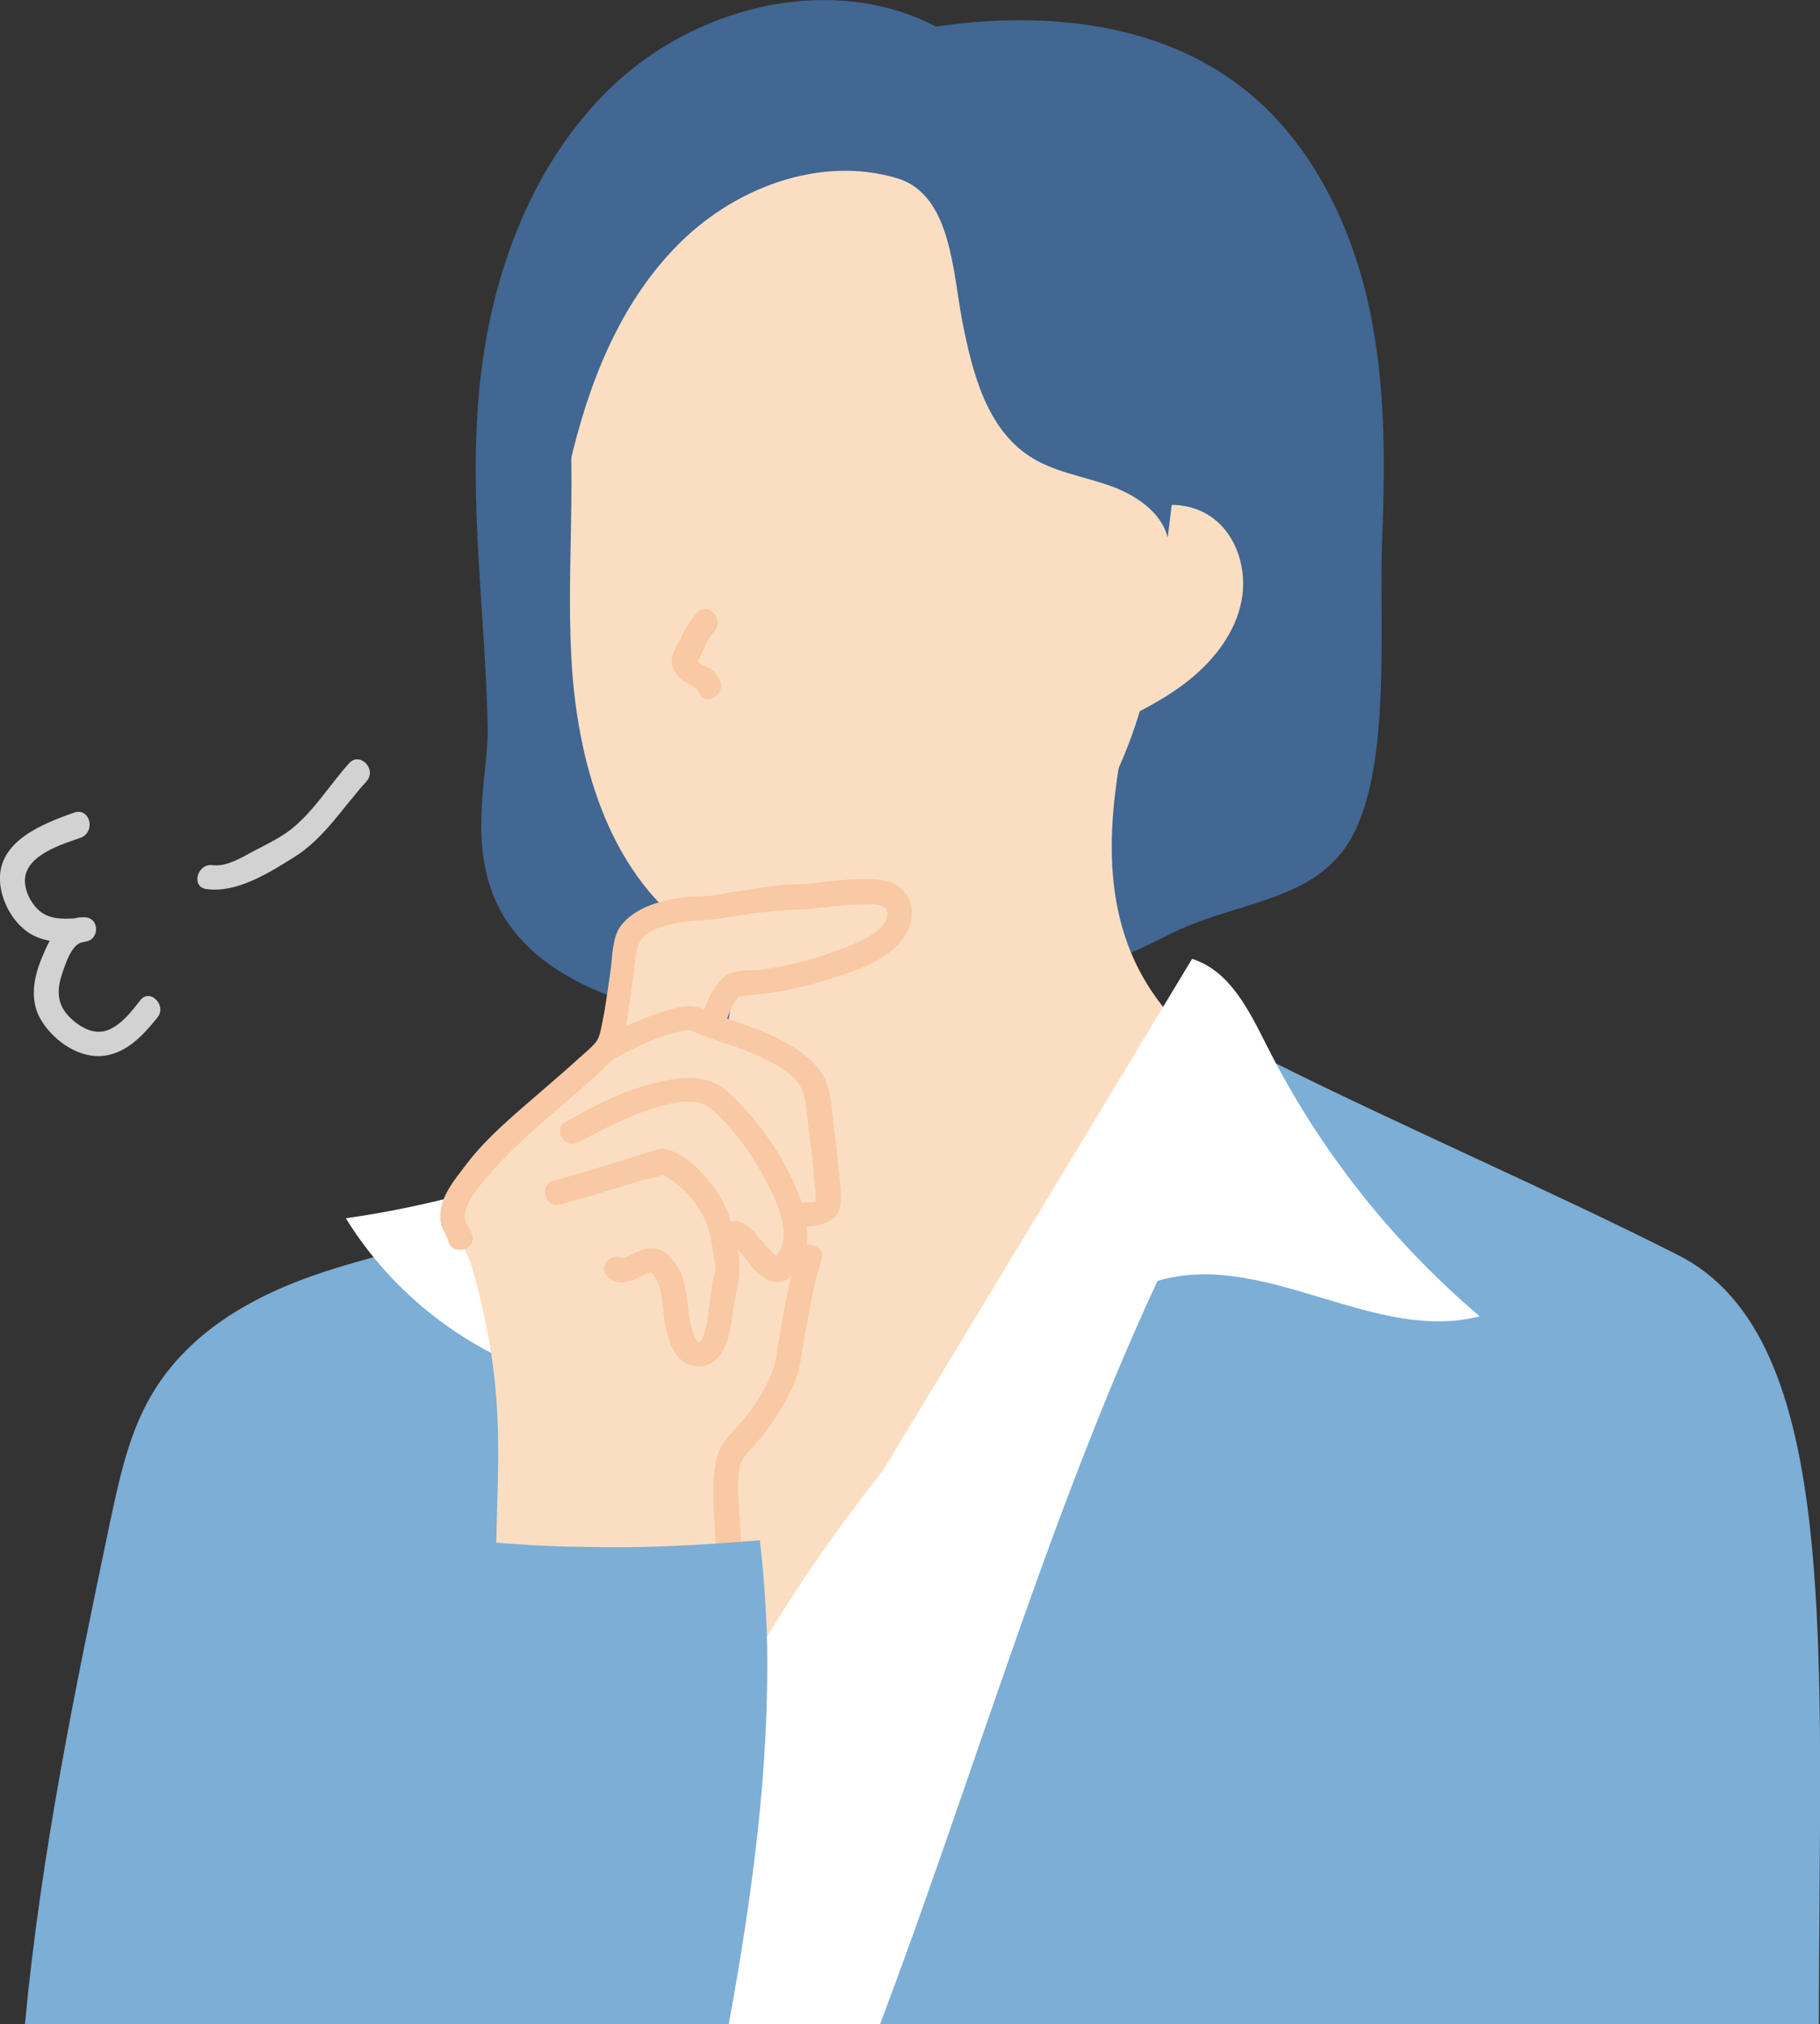
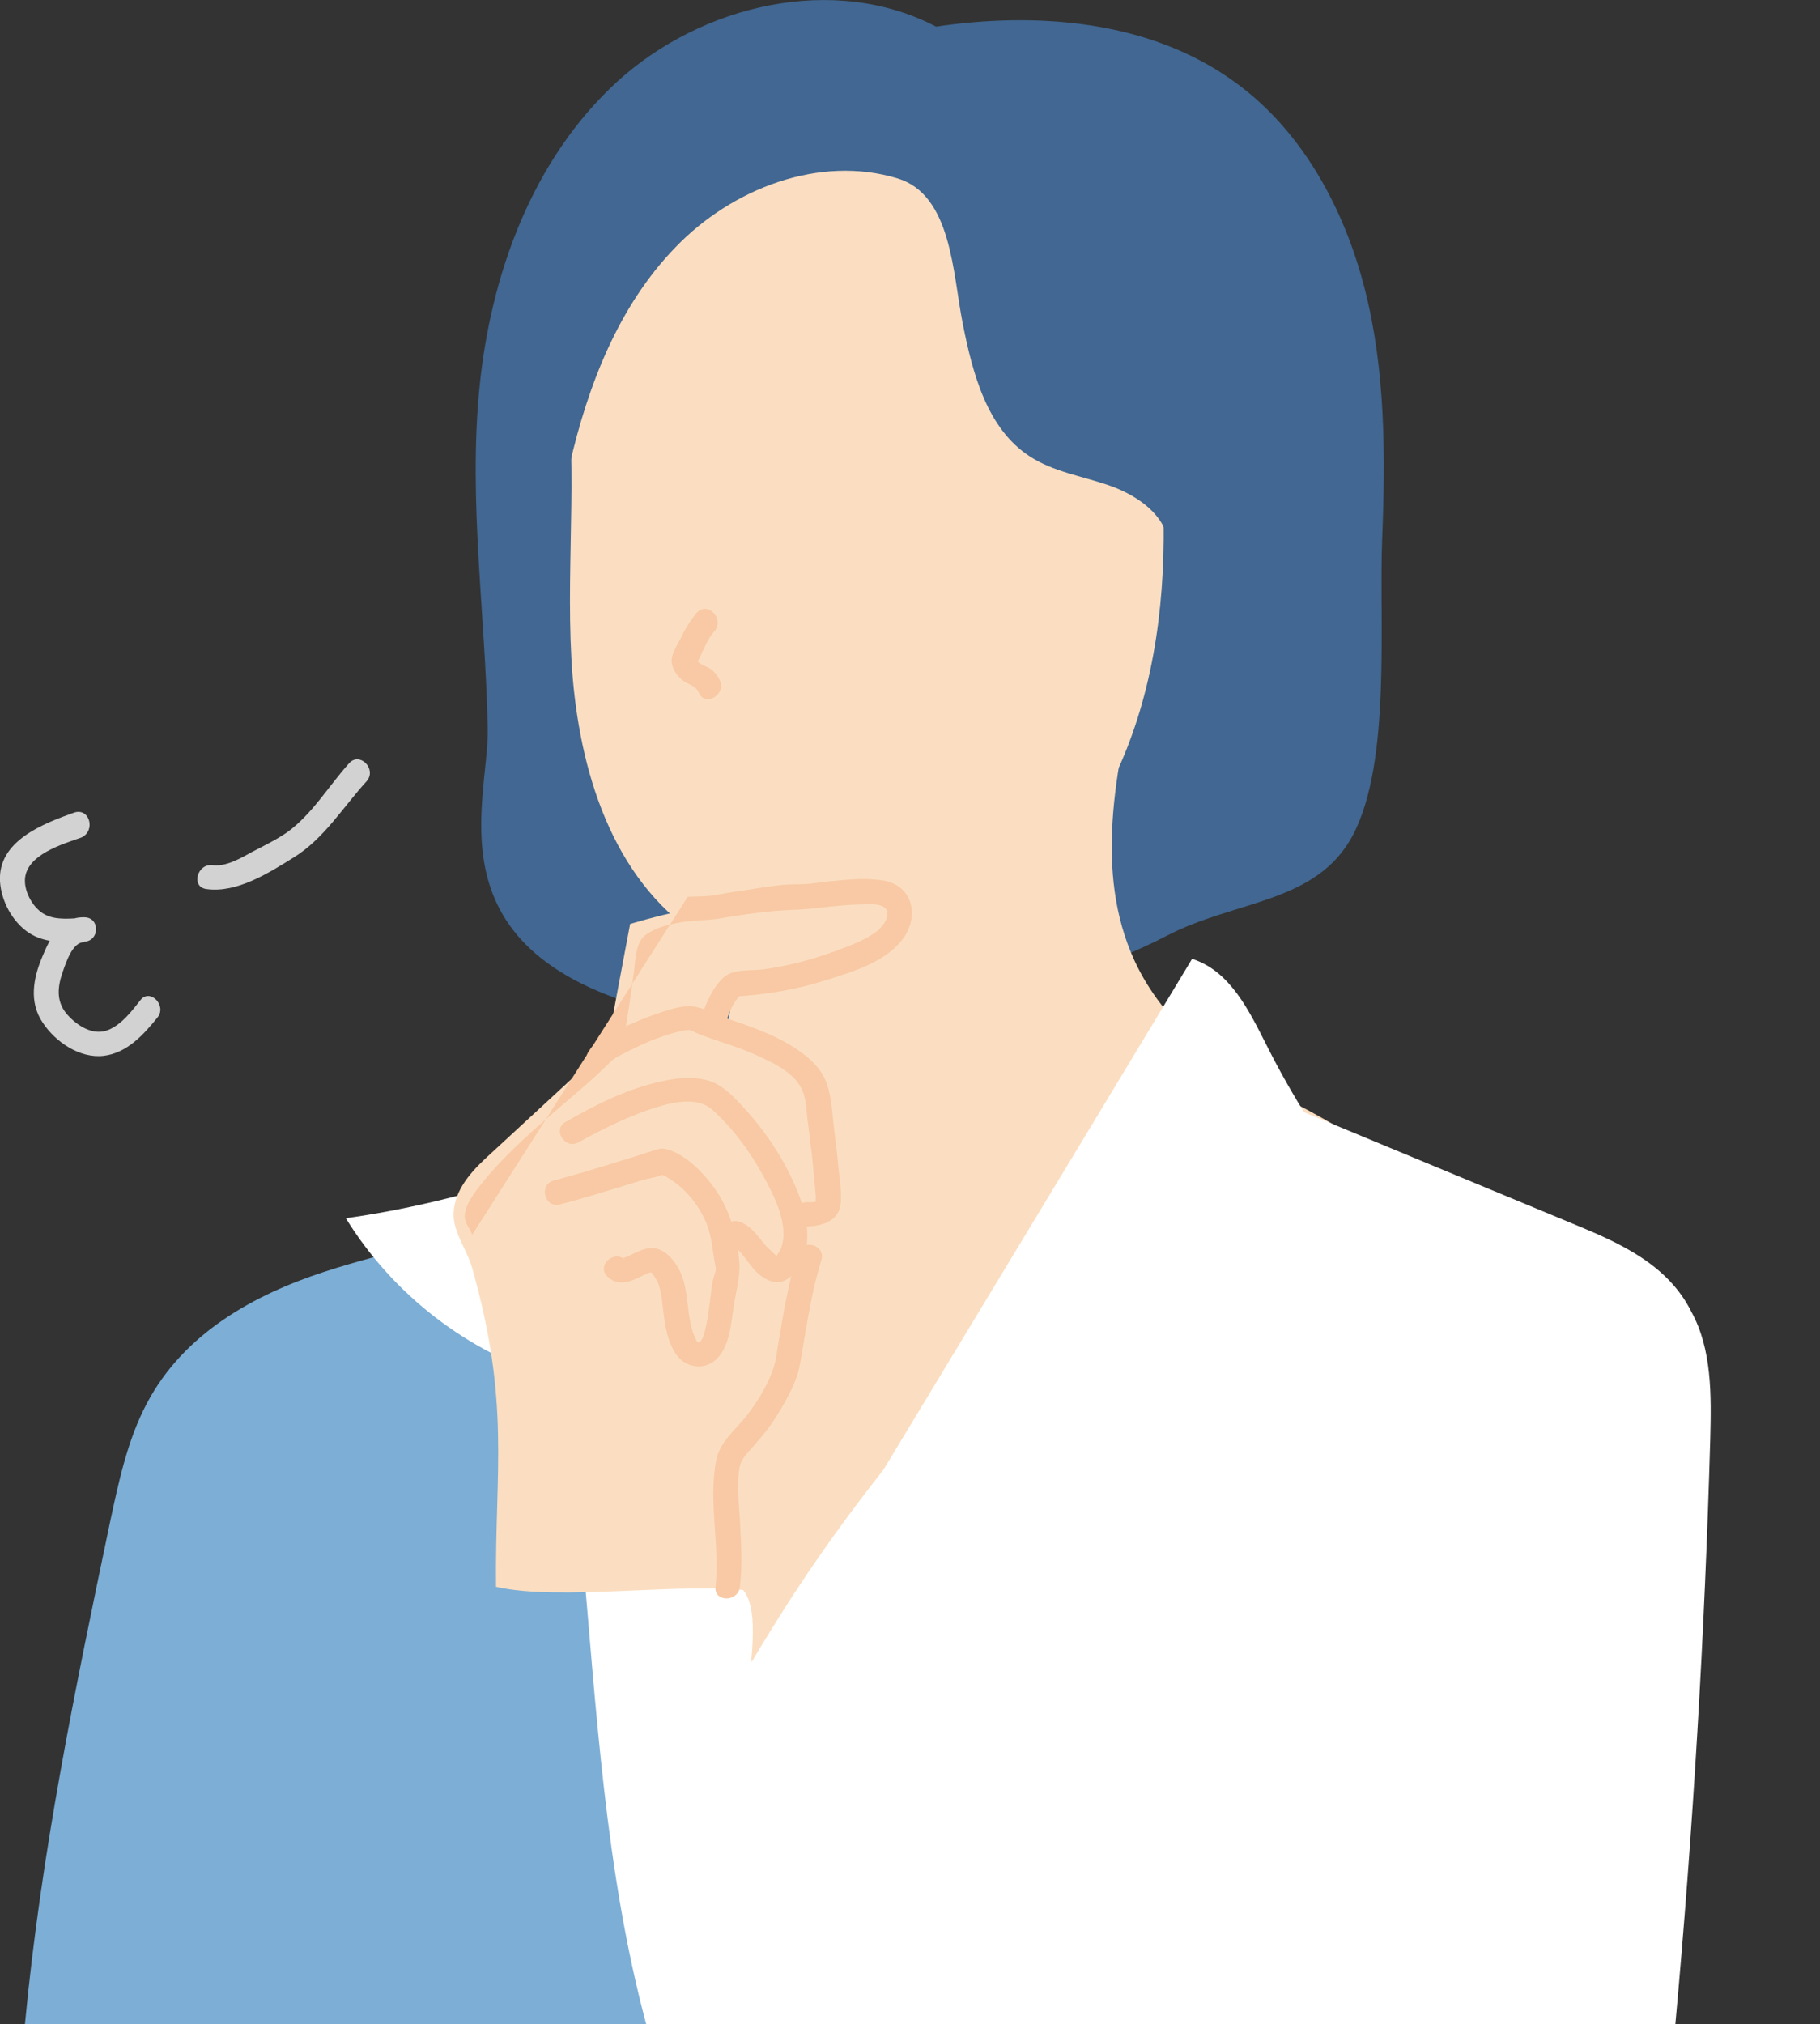
<svg xmlns="http://www.w3.org/2000/svg" xmlns:xlink="http://www.w3.org/1999/xlink" xml:space="preserve" viewBox="0 0 328.4 365.2">
  <rect x="0" y="0" width="328.4" height="365.2" fill="#333333" stroke="none" />
  <defs>
    <path id="a" d="M0 0h328.4v365.2H0z" />
  </defs>
  <clipPath id="b">
    <use xlink:href="#a" style="overflow:visible" />
  </clipPath>
  <path d="M168.9 4.8c-18.4-9.6-42.2-4-57.5 9.9-15.3 14-22.9 34.8-24.9 55.4-2 20.4 1.1 40.8 1.5 61.3.3 14-12.1 43.2 37.5 52.5 18.1 3.4 27.5 1.7 45.5-2.1 13.6-2.9 27.2-6.6 39.6-13 12.3-6.4 27-5.8 33.5-18.1 7-13.2 4.7-38.6 5.3-53.5.6-15 .6-30.3-3.1-44.9S235 23.6 222.8 14.8c-15.7-11.4-36.3-12.6-53.9-10" style="clip-path:url(#b);fill:#416792" />
  <path d="M101.5 63.7c3.1 18.1.6 36.8 1.6 55.1 1 18.4 6.5 38.1 21.4 49 12.8 9.4 30.8 10.3 45.4 3.9 14.6-6.3 25.8-19.1 32.2-33.7 6.4-14.5 8.3-30.7 7.8-46.6-.6-18.7-4.9-38.2-16.9-52.6-11.5-13.8-29.7-21.7-47.6-20.7-11.9.6-23.7 5.2-32.2 13.5-8.5 8.2-13.7 20.4-11.7 32.1" style="clip-path:url(#b);fill:#fbdec1" />
-   <path d="M198.5 97.6c4.5-6.1 13.9-8.7 20.1-4.3 4.7 3.3 6.5 9.7 5.4 15.2-1.1 5.6-4.8 10.4-9.2 14s-9.6 6.1-14.7 8.6c-.5-10.5-.8-21-1.6-33.5" style="clip-path:url(#b);fill:#fbdec1" />
  <path d="M129.4 159.1c4 19.5 3.9 23.1-3.3 41.6-11.6 10.4-27 35.5-41.6 40.9 11 13.7 6.4 51.2 22.3 58.6 12.6 5.9 22.9 24.5 36.7 23.3C188 319.6 249 256.2 267 215.3c-12.2-2.4-24.1-12-35.4-17.2s-21.7-13.5-26.9-24.8c-7.3-15.9-3.4-34.4.6-51.4-25.8 13.3-52 25.5-75.9 37.2" style="clip-path:url(#b);fill:#fbdec1" />
  <path d="M308.6 259.5c-1 35.3-3.1 70.6-6.3 105.7H55.9c.1-1.6.2-3.1.2-4.7.3-5 .6-10 .9-15.1.4-6.1.7-12.2 1.1-18.2 1.5-21.7 3.4-43.4 6.7-64.9 1.8-11.5 4-22.9 6.7-34.2 8.5-1.4 17.1-2.9 25.6-4.3 1.4-.2 2.7-.5 4.1-.7-2.2 18.9 7.1 36.8 16.1 52.8.7 1.2 1.4 2.3 2.1 3.1 8.6 10.7 18.4-1.2 16.1 21.1.9-1.5 1.8-3.1 2.7-4.5 25.9-42.7 51.7-60 75.7-103.8l12.8 5.3 57.6 23.9c8 3.3 16.7 7.2 20.9 15.7 3.7 6.7 3.6 15 3.4 22.8" style="clip-path:url(#b);fill:#fff" />
  <path d="M162 32.2c-14.1-4.3-29.9 1.8-40.1 12.4-10.3 10.6-15.8 24.9-19.1 39.2-3.4 14.3-4.9 29.1-8.5 43.4-3.3-18.5-6.1-37.3-4-55.9s9.6-37.3 24-49.4c14.3-12.1 36.1-16.1 52.4-6.7 11.8-4.2 25.5.5 34 9.7 8.5 9.1 12.4 21.8 13.1 34.3s-1.6 24.9-3.1 37.8c-1.2-4.8-6.1-7.9-10.8-9.5s-9.8-2.4-14-5.1c-7.8-5-10.4-15-12.2-24.1s-2-23.1-11.7-26.1" style="clip-path:url(#b);fill:#416792" />
  <path d="M116.6 365.2H4.5c2.9-30.8 9.1-60.7 15.3-90.3 1.6-7.5 3.2-15.1 6.7-21.7 6.7-12.7 19.4-19.6 31.9-23.7s25.5-6.1 37.2-12.6c.6 2.3 1.1 4.6 1.7 7 4.1 18.1 6.1 36.7 7.7 55.3 2.6 29.2 4.2 58.4 11.6 86" style="clip-path:url(#b);fill:#7caed6" />
  <path d="M135.7 300.2c-6-34.2-9.5-67.7-15.5-101.8-10.7 10.7-37.7 18.6-57.8 21.4 8.5 13.8 22.1 24.3 37.6 28.9 12 3.6 26.9 39.4 35.7 51.5" style="clip-path:url(#b);fill:#fff" />
  <path d="M89.5 286.3c-.2-21.2 2.6-33.1-4.3-57.5-1-3.6-3.8-6.8-3.3-10.6.5-4.2 3.7-7.4 6.8-10.2 6.9-6.4 13.9-12.8 20.9-19.3.1-.1.1-.1 0-.2 1.4-7.3 2.7-14.5 4.1-21.8 15.2-4.5 31.2-6.3 46.9-4.7 1.4 1.2 1.5 3.4.6 5.1-.8 1.6-2.4 2.8-4 3.8-7.7 4.7-17 6.1-26 7.2-1 2.2-1.9 4.5-2.9 7.1 8.3.5 16.1 5.7 19.1 13.3.4 5 .8 9.9 1.2 14.9.1 1.6.2 3.2-.5 4.7s-2.5 2.4-4.2 1.9c1.8 10.6 3.4 22.3-1.9 31.7-1.4 2.4-3.2 4.6-4.5 7-1.4 2.4-2.3 5.2-1.7 7.9 0 6.8 0 13.7-.1 20.5-11.3-1.8-34.6 1.9-46.2-.8" style="clip-path:url(#b);fill:#fbdec1" />
-   <path d="M85.2 222.8c-.3-.9-.9-1.6-1.2-2.5-.4-1.1.1-2.4.6-3.4 1-1.9 2.8-4 4.2-5.6 3.4-3.8 7.2-7.2 11-10.5 3.7-3.2 7.7-6.4 11.1-10 1.8-1.9 1.9-4.9 2.3-7.3.5-2.8.8-5.5 1.2-8.3.3-2.2.3-5.3 2.2-6.6 1.8-1.3 4.1-1.8 6.3-2.2 2.4-.4 4.7-.3 7.1-.7q4.2-.75 8.4-1.2c2.5-.3 5-.3 7.5-.5 2.9-.3 5.8-.7 8.8-.8 1.7 0 5.7-.6 5.4 1.9-.3 2.4-3.2 3.9-5.1 4.8-5.5 2.4-11.4 4.2-17.3 5-2.5.3-5.7-.2-7.5 1.8-1.7 1.8-2.7 4.1-3.5 6.4-.9 2.7 3.3 3.9 4.3 1.2.7-1.9 1.4-3.8 3-5.1l-1.6.6c5.8-.3 11.6-1.3 17.1-3.1 4.8-1.5 10.7-3.3 13.7-7.7 2.6-4 1.4-9.1-3.6-10.1-2.8-.5-5.9-.3-8.7 0-1.5.1-3 .3-4.4.5-1.5.2-3.1.1-4.6.2-2.7.2-5.4.7-8 1.1-1.6.2-3.3.5-4.9.8s-3.2.2-4.9.3c-4.3.5-9.5 1.7-12.2 5.4-1.4 2-1.4 5.3-1.7 7.7-.5 3.3-.9 6.7-1.6 10-.3 1.3-.4 2.4-1.3 3.4-.8.9-1.9 1.8-2.8 2.6-2.2 2-4.4 3.9-6.6 5.8-4.7 4.1-9.9 8.3-13.7 13.3-1.5 2-3.3 4.1-4.2 6.5-.5 1.2-.6 2.6-.5 3.9.2 1.5 1.1 2.3 1.4 3.6.8 2.7 5.1 1.5 4.3-1.2" style="clip-path:url(#b);fill:#f8c9a4" />
+   <path d="M85.2 222.8c-.3-.9-.9-1.6-1.2-2.5-.4-1.1.1-2.4.6-3.4 1-1.9 2.8-4 4.2-5.6 3.4-3.8 7.2-7.2 11-10.5 3.7-3.2 7.7-6.4 11.1-10 1.8-1.9 1.9-4.9 2.3-7.3.5-2.8.8-5.5 1.2-8.3.3-2.2.3-5.3 2.2-6.6 1.8-1.3 4.1-1.8 6.3-2.2 2.4-.4 4.7-.3 7.1-.7q4.2-.75 8.4-1.2c2.5-.3 5-.3 7.5-.5 2.9-.3 5.8-.7 8.8-.8 1.7 0 5.7-.6 5.4 1.9-.3 2.4-3.2 3.9-5.1 4.8-5.5 2.4-11.4 4.2-17.3 5-2.5.3-5.7-.2-7.5 1.8-1.7 1.8-2.7 4.1-3.5 6.4-.9 2.7 3.3 3.9 4.3 1.2.7-1.9 1.4-3.8 3-5.1l-1.6.6c5.8-.3 11.6-1.3 17.1-3.1 4.8-1.5 10.7-3.3 13.7-7.7 2.6-4 1.4-9.1-3.6-10.1-2.8-.5-5.9-.3-8.7 0-1.5.1-3 .3-4.4.5-1.5.2-3.1.1-4.6.2-2.7.2-5.4.7-8 1.1-1.6.2-3.3.5-4.9.8s-3.2.2-4.9.3" style="clip-path:url(#b);fill:#f8c9a4" />
  <path d="M110 191.6c-.3.4.4-.3.6-.4.7-.5 1.5-.9 2.3-1.3 1.8-.9 3.6-1.8 5.5-2.5 1.7-.6 3.4-1.2 5.2-1.5.6-.1 1 0 .8-.1.6.2 1.2.6 1.8.8 3.3 1.3 6.8 2.2 10.1 3.7 3.1 1.4 7.4 3.3 8.6 6.8.6 1.5.6 3.3.8 4.9.3 2.1.5 4.2.8 6.3l.6 6.3c0 .4.1.8.1 1.3 0 .4-.1 1.1.2.8-.4.3-1.4.2-1.8.2-2.8.1-2.9 4.5 0 4.4 2.8-.1 5.8-1 6.1-4.2.2-2-.2-4.3-.4-6.3-.2-2.4-.5-4.7-.8-7.1-.4-3.2-.4-6.8-2-9.7-1.2-2.1-3.2-3.7-5.2-5-4.2-2.7-9.1-4.2-13.8-5.8-1.4-.5-2.3-1.2-3.8-1.5-2-.5-4.4.3-6.3.9-2.7.9-5.4 2-8 3.3-1.8.9-4 1.9-5.1 3.7-1.7 2.2 2.2 4.5 3.7 2" style="clip-path:url(#b);fill:#f8c9a4" />
  <path d="M104.4 206.1c3.8-2.1 7.8-4.1 11.9-5.6 3.5-1.2 9-3.1 12.2-.3 3.8 3.4 6.9 7.7 9.3 12.1 1.9 3.5 4.7 8.9 3.1 13-.2.4-.5.8-.7 1.2-.1.1-.6.5-.6.6 0 0 1-.2.9-.1 0 0-2-1.9-2.2-2.1-1.4-1.6-2.8-3.9-5-4.5-2.7-.8-3.9 3.5-1.2 4.3 1.2.3 3.2 3.7 4.4 4.8 1.8 1.7 4.1 2.7 6.2.8 4.3-3.9 3.2-10.3 1.3-15.1-2.4-6-6.1-11.5-10.5-16.1-1.7-1.8-3.4-3.5-5.9-4.2-2.7-.7-5.6-.4-8.2.2-6.1 1.3-11.9 4.2-17.3 7.3-2.5 1.3-.2 5.1 2.3 3.7" style="clip-path:url(#b);fill:#f8c9a4" />
  <path d="M101.1 217.3c5-1.3 10-2.9 14.9-4.4.6-.2 3.7-.7 4-1.2.1-.1-1.2 0-1 0s-.2-.1-.2-.1c.3.3.8.4 1.2.6 3.1 1.7 5.6 4.5 7.1 7.7 1.4 2.8 1.4 5.7 2 8.6 0-.1.1 1.1.1.6 0-.4-.1.3-.1.3-.1.3-.2.6-.3 1-.3.9-.4 1.9-.5 2.8-.3 2.2-.5 4.4-1 6.5-.2.7-.4 1.8-.9 2.3-.3.3-.5.2-1.4-.1l1.3 1c-3.1-4.4-1.3-10.1-4.2-14.6-1.1-1.7-2.7-3.3-4.9-3.1-1 .1-1.8.5-2.7.9-.5.2-1 .5-1.5.7-.9.4-.8-.1-.2.5-2.1-1.9-5.3 1.2-3.1 3.1 1.3 1.2 2.8 1.2 4.4.6.9-.3 1.7-.8 2.6-1.2 1-.4.8-.3 1.5.7 1.2 1.8 1.2 4.1 1.5 6.2.3 2.5.7 5 2 7.2 1.7 3 5.6 3.6 7.9 1 2-2.3 2.3-5.8 2.7-8.6.4-3 1.3-5.7 1.1-8.5-.3-4.2-1.4-8.4-3.6-12.1-2-3.2-5.8-7.5-9.7-8.4-.9-.2-1.6.1-2.5.4-1.7.5-3.4 1.1-5.1 1.6-4.2 1.3-8.4 2.6-12.6 3.7-2.8.8-1.6 5.1 1.2 4.3m42.8 8.8c-1.6 5.2-2.5 10.6-3.4 15.9-.3 1.5-.4 3.2-.9 4.7-.9 2.8-2.6 5.7-4.4 8.1-2 2.8-5.4 5.2-6 8.8-1.4 7.4.7 15.2-.1 22.7-.3 2.8 4.1 2.8 4.4 0 .5-4.1.2-8.1 0-12.2-.2-3-.6-6.8 0-9.6.3-1.3 1.4-2.4 2.3-3.4 1.5-1.7 3-3.5 4.2-5.4 1.5-2.4 3-5 3.9-7.7.5-1.6.7-3.5 1-5.1.9-5.2 1.7-10.4 3.3-15.5.9-2.8-3.4-4-4.3-1.3" style="clip-path:url(#b);fill:#f8c9a4" />
-   <path d="M131.5 365.2h-80c.6-2 1.1-4.1 1.7-6.1 1.3-4.6 2.6-9.1 3.9-13.7 6.7-23.5 14-46.7 24-67.9 7.9.9 15.9 1.5 23.9 1.6 4.9.1 9.7.1 14.6-.1 5.9-.2 11.7-.6 17.5-1.1.7 5.9 1.1 11.8 1.3 17.7.5 23.3-2.7 46.6-6.9 69.6m196.7 0H158.8c21.2-56 38-119.2 68.1-168 1.1-1.8 2.2-3.6 3.4-5.3 22 11 50.5 23.4 72.4 34.5 29.9 15 25.5 71.7 25.5 138.8" style="clip-path:url(#b);fill:#7caed6" />
  <path d="M145.4 288.4c23.2-38.5 46.5-76.9 69.7-115.4 6.9 2.2 10.3 9.4 13.5 15.7 9.3 18.5 22.4 35.2 38.4 48.8-18.6 4.8-37.8-11.2-56.6-6.8-9.7 2.3-17.1 9.6-23.9 16.6-14 14.5-27.7 29.2-41.1 41.1" style="clip-path:url(#b);fill:#fff" />
  <path d="M63 137.7c-3.7 4.1-6.6 9.1-11.1 12.4-2 1.4-4.3 2.5-6.4 3.6-2 1.1-4.7 2.7-7.1 2.4-2.8-.4-4 3.9-1.2 4.3 5.5.8 11.3-2.9 15.8-5.7 5.5-3.4 8.9-9.1 13.2-13.8 1.8-2.2-1.3-5.3-3.2-3.2m-49.6 8.9C7.8 148.6-.4 151.7 0 159c.2 3.5 2.2 7.3 5.2 9.3 2.9 1.9 6.6 1.8 10 1.6 2.8-.1 2.9-4.4 0-4.4-4.3-.1-6.2 3.8-7.6 7.2-1.6 3.8-2.4 8.1.1 11.8 2.3 3.5 6.7 6.5 11 6 4.2-.5 7.2-3.8 9.7-6.9 1.8-2.2-1.4-5.4-3.1-3.1-1.5 1.9-3.3 4.3-5.7 5.3-2.8 1.2-5.8-.8-7.6-2.9-1.9-2.3-1.6-4.9-.7-7.5.6-1.7 1.8-5.5 3.9-5.4v-4.4c-2.3.1-5 .5-7.1-.6s-3.7-4-3.6-6.3c.2-4.5 6.8-6.4 10.2-7.6 2.6-1.2 1.5-5.4-1.3-4.5" style="clip-path:url(#b);fill:#d2d2d3" />
  <path d="M125.7 110.6c-1.1 1.3-1.9 2.6-2.7 4.2-.6 1.3-1.7 2.8-1.8 4.2s.8 2.8 1.9 3.7c1 .8 2.5 1 3 2.3 1.1 2.6 4.9.4 3.8-2.2-.4-.9-1-1.6-1.8-2.2-.5-.3-2-.8-2.2-1.3 0 .1-.1.1-.1.2.2-.3.3-.6.5-.9.2-.5.4-1 .7-1.5.5-1.2 1.1-2.3 2-3.3 1.7-2.3-1.4-5.4-3.3-3.2" style="clip-path:url(#b);fill:#f8c9a4" />
</svg>